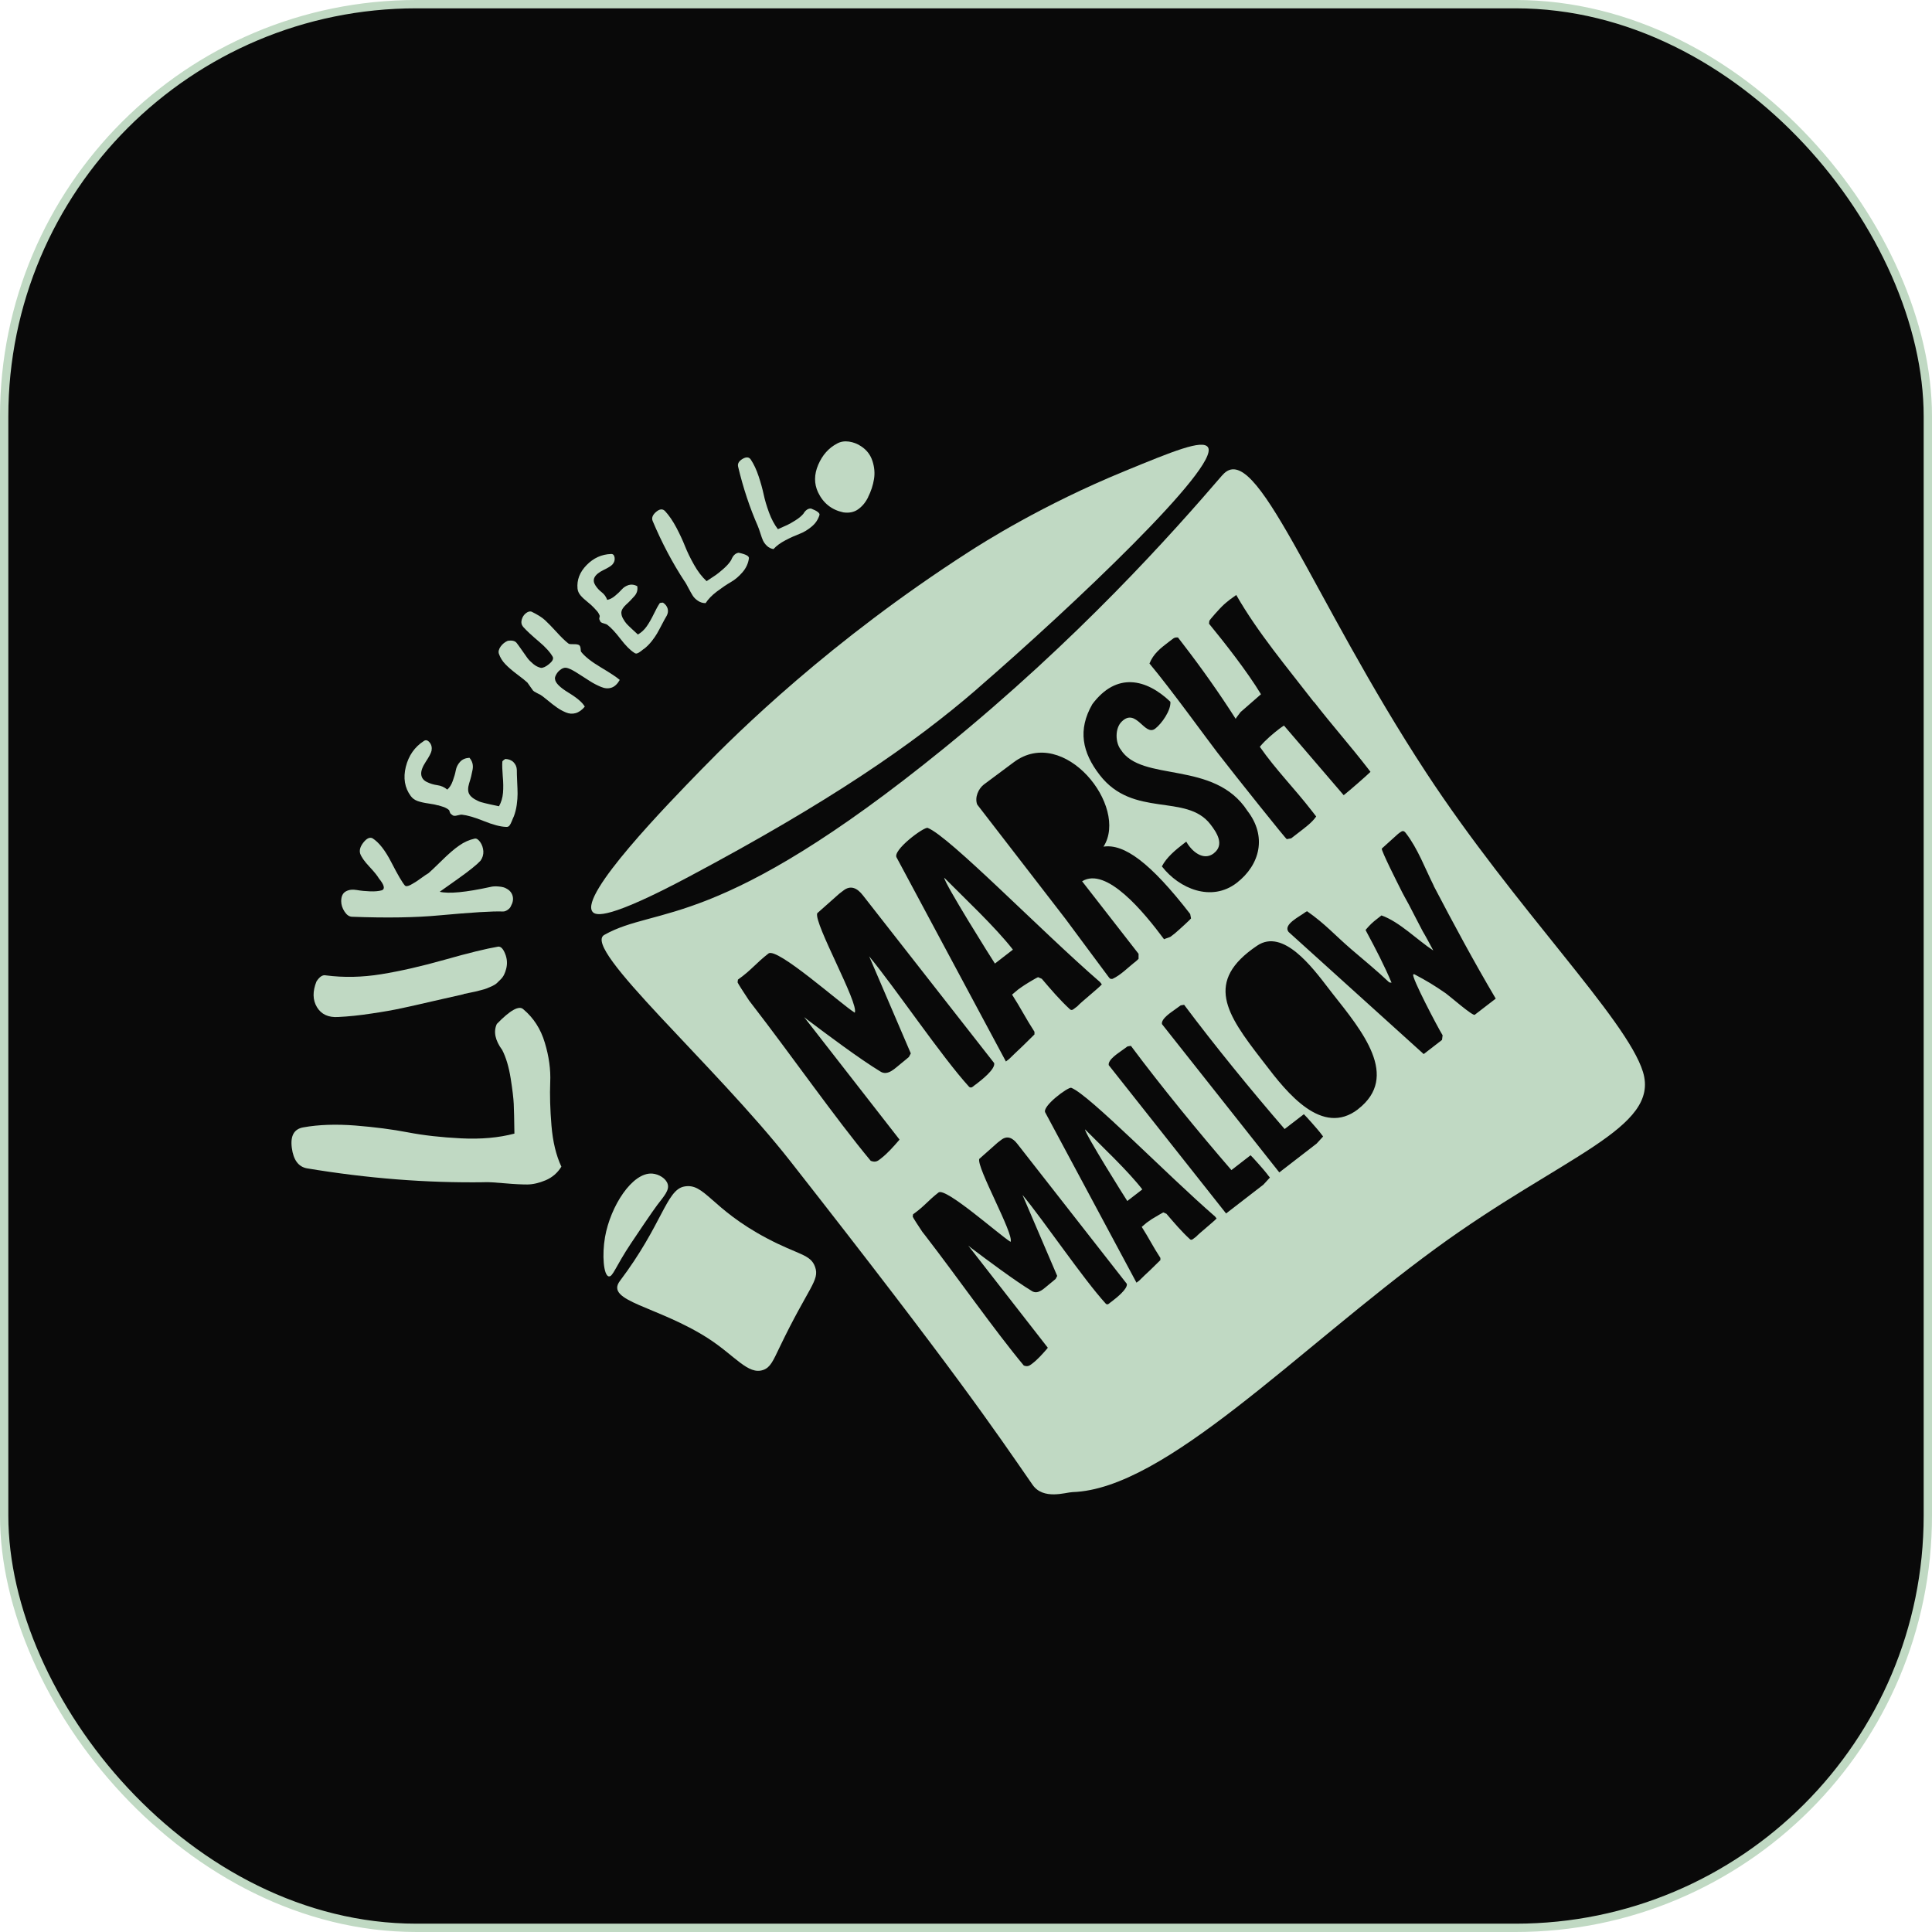
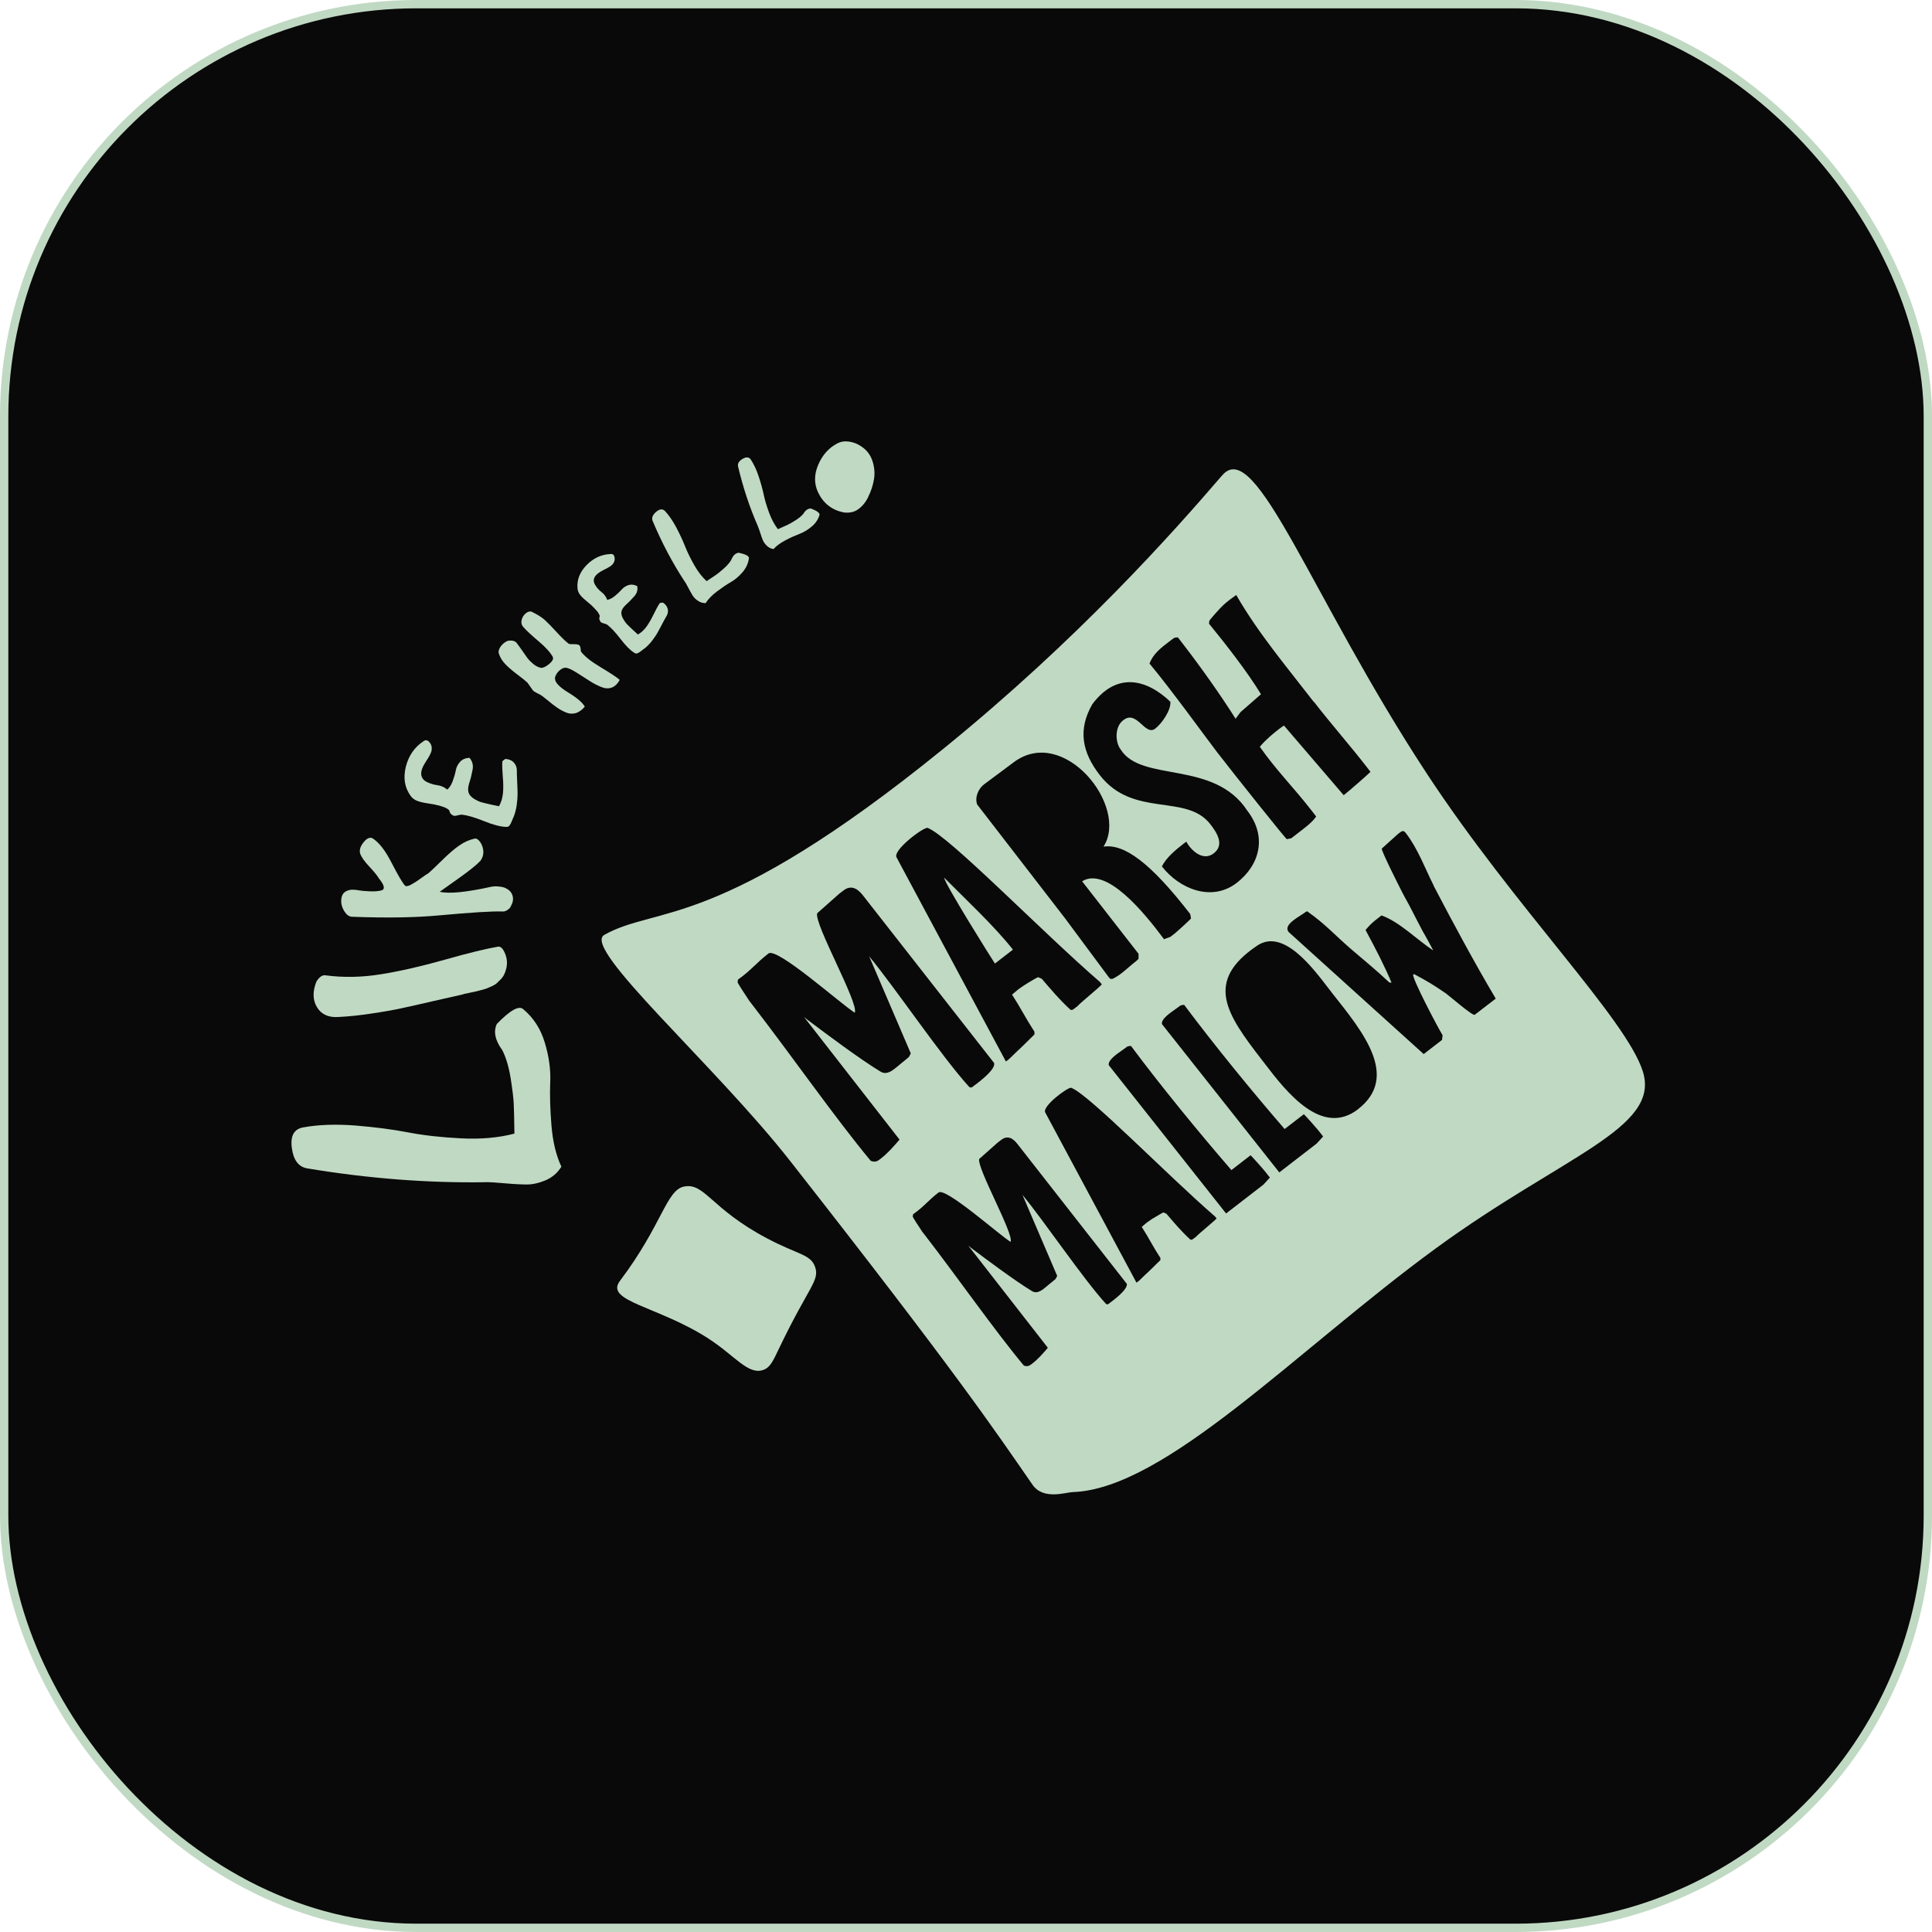
<svg xmlns="http://www.w3.org/2000/svg" width="232" height="232" viewBox="0 0 232 232" fill="none">
  <rect x="0.5" y="0.5" width="231" height="231" rx="49.5" fill="#090909" />
  <rect x="0.5" y="0.5" width="231" height="231" rx="49.5" stroke="#C0D9C3" />
-   <path d="M117.362 82.707C109.602 89.427 99.512 96.337 82.782 105.247C73.132 110.387 71.542 110.017 71.142 109.477C69.592 107.427 80.202 96.537 84.252 92.377C88.592 87.917 99.692 76.977 116.292 66.297C118.032 65.177 125.152 60.637 134.992 56.597C140.772 54.217 144.432 52.717 145.062 53.717C146.502 56.027 128.842 72.757 117.362 82.697" fill="#C0D9C3" />
  <path d="M85.082 160.747C88.232 162.777 89.842 165.147 91.652 164.507C92.512 164.207 92.832 163.417 93.622 161.777C97.092 154.537 98.452 153.767 97.882 152.147C97.342 150.597 95.902 150.717 92.072 148.687C85.302 145.097 84.632 141.987 82.132 142.487C80.002 142.927 79.532 147.067 74.442 153.817C72.582 156.277 78.972 156.817 85.072 160.737" fill="#C0D9C3" />
-   <path d="M73.112 153.267C73.582 153.367 73.902 152.107 75.782 149.287C78.332 145.467 78.912 144.717 78.912 144.717C79.772 143.597 80.392 142.917 80.182 142.197C79.982 141.507 79.112 140.987 78.322 140.927C75.922 140.757 73.302 144.847 72.652 148.557C72.282 150.687 72.472 153.137 73.102 153.277" fill="#C0D9C3" />
-   <path d="M135.372 144.217L137.172 142.827C135.432 140.577 132.262 137.607 130.292 135.617C130.312 136.197 135.092 143.807 135.372 144.227V144.217Z" fill="#C0D9C3" />
  <path d="M119.472 115.706L121.632 114.036C119.542 111.336 115.742 107.786 113.382 105.396C113.412 106.086 119.132 115.206 119.472 115.706Z" fill="#C0D9C3" />
  <path d="M146.782 57.057C140.732 64.097 129.482 76.747 113.392 89.827C86.102 112.007 78.882 108.687 72.562 112.267C69.792 113.837 85.822 127.857 94.902 139.437C114.872 164.907 119.322 171.557 123.992 178.297C125.282 180.157 127.962 179.207 128.782 179.177C139.922 178.827 155.712 162.117 172.402 149.917C187.622 138.797 199.372 135.517 197.292 128.717C195.352 122.377 181.942 109.077 171.272 92.797C157.442 71.707 150.782 52.397 146.792 57.057H146.782ZM145.752 102.467C147.092 101.437 146.102 99.957 145.342 98.977C142.442 95.227 136.072 98.277 132.052 93.057C129.962 90.357 129.392 87.647 131.172 84.557C134.072 80.687 137.632 81.497 140.542 84.267C140.632 85.307 139.492 86.907 138.722 87.497C137.452 88.477 136.452 84.947 134.712 86.637C133.862 87.447 133.932 89.167 134.572 89.997C137.062 94.007 145.802 91.217 149.792 97.367C152.152 100.417 151.332 103.827 148.512 106.017C145.492 108.347 141.612 106.737 139.522 104.037C140.092 102.937 141.152 102.067 142.162 101.287C142.192 101.257 142.412 101.087 142.452 101.067C143.082 102.207 144.492 103.447 145.762 102.467H145.752ZM133.242 117.457C133.242 117.457 133.192 117.387 133.162 117.367C132.672 116.727 128.402 110.947 127.942 110.337C126.352 108.267 118.942 98.677 117.342 96.607C117.022 95.737 117.502 94.707 118.132 94.217L121.742 91.527C127.762 87.037 135.592 96.857 132.512 101.667C134.962 101.297 138.112 103.537 142.922 109.757L143.022 110.287C143.022 110.337 141.712 111.547 141.102 112.067C141.072 112.087 140.692 112.387 140.562 112.487C140.462 112.557 139.842 112.737 139.782 112.787C137.392 109.567 132.862 104.027 129.942 105.827L136.722 114.537V115.137C136.722 115.137 136.502 115.367 136.402 115.437C135.442 116.177 134.622 117.067 133.612 117.537C133.582 117.567 133.322 117.557 133.272 117.497L133.222 117.437L133.242 117.457ZM133.512 156.277C133.512 156.277 133.462 156.317 133.432 156.337C133.382 156.377 133.352 156.397 133.322 156.417C133.192 156.517 133.022 156.737 132.802 156.567C130.042 153.537 125.412 146.667 122.782 143.487L126.952 153.217L126.762 153.577C126.762 153.577 126.202 154.057 125.992 154.217C125.432 154.647 124.672 155.527 123.902 155.027C121.822 153.757 118.622 151.367 116.592 149.837C116.482 149.757 116.372 149.667 116.272 149.577L125.822 161.837C125.822 161.837 125.782 161.907 125.762 161.927C125.232 162.547 124.592 163.257 124.002 163.707C124.002 163.707 123.985 163.72 123.952 163.747C123.632 163.987 123.422 164.157 122.942 163.977C119.462 159.807 114.952 153.347 111.082 148.337C110.982 148.207 110.772 147.947 110.752 147.917C110.392 147.397 109.572 146.117 109.602 146.097L109.642 145.817C111.032 144.827 111.402 144.207 112.702 143.197C113.552 142.547 119.952 148.257 121.352 149.127C121.802 148.227 117.252 140.197 117.592 139.167C117.912 138.877 119.452 137.517 119.802 137.207C119.832 137.187 120.122 136.957 120.232 136.877C120.952 136.327 121.602 136.627 122.172 137.367L135.312 154.167C135.442 154.777 134.022 155.887 133.512 156.277ZM117.142 130.237C117.082 130.287 117.042 130.317 117.012 130.337C116.852 130.457 116.652 130.717 116.382 130.517C113.072 126.887 107.522 118.647 104.372 114.837L109.372 126.497L109.142 126.927C109.082 126.977 108.472 127.497 108.212 127.697C107.542 128.207 106.632 129.267 105.712 128.667C103.212 127.147 99.382 124.277 96.952 122.447C96.822 122.347 96.692 122.247 96.562 122.137L108.012 136.837C108.012 136.837 107.972 136.917 107.942 136.937C107.302 137.687 106.532 138.537 105.832 139.077C105.832 139.077 105.812 139.093 105.772 139.127C105.392 139.427 105.142 139.617 104.562 139.397C100.392 134.397 94.982 126.657 90.342 120.657C90.222 120.497 89.972 120.177 89.952 120.147C89.522 119.517 88.542 117.987 88.572 117.967L88.612 117.637C90.282 116.447 90.722 115.707 92.282 114.497C93.302 113.707 100.972 120.567 102.642 121.607C103.182 120.527 97.722 110.897 98.132 109.667C98.522 109.317 100.362 107.687 100.782 107.317C100.812 107.287 101.162 107.027 101.292 106.927C102.152 106.267 102.932 106.627 103.622 107.517L119.382 127.657C119.542 128.397 117.832 129.717 117.222 130.187C117.192 130.207 117.162 130.237 117.122 130.257L117.142 130.237ZM146.092 146.317C145.732 146.717 144.002 148.097 143.632 148.507C143.632 148.507 143.442 148.647 143.392 148.687C143.232 148.807 143.092 148.957 142.902 148.817C141.872 147.877 140.942 146.777 140.072 145.757L139.692 145.587C139.692 145.587 138.712 146.137 138.322 146.387C138.292 146.407 137.852 146.707 137.692 146.827C137.612 146.887 137.212 147.247 137.102 147.327C137.972 148.687 138.442 149.677 139.342 151.057V151.317C139.342 151.317 138.542 152.097 138.182 152.457C137.932 152.687 136.932 153.627 136.792 153.787C136.742 153.827 136.502 154.007 136.472 154.027L125.532 133.617C125.022 132.907 128.272 130.487 128.642 130.627C130.822 131.477 140.012 140.967 145.902 146.077C145.942 146.127 146.072 146.287 146.092 146.317ZM124.642 117.347C124.582 117.347 123.472 117.997 123.002 118.307C122.972 118.327 122.432 118.687 122.242 118.837C122.142 118.907 121.662 119.337 121.532 119.437C122.582 121.067 123.152 122.247 124.222 123.897V124.217C124.222 124.217 123.262 125.157 122.832 125.587C122.542 125.867 121.332 126.997 121.172 127.177C121.102 127.227 120.822 127.447 120.792 127.467L107.682 102.997C107.072 102.147 110.972 99.247 111.402 99.417C114.012 100.437 125.032 111.817 132.092 117.927C132.142 117.987 132.292 118.177 132.312 118.207C131.882 118.697 129.802 120.347 129.372 120.837C129.372 120.837 129.152 121.007 129.082 121.057C128.892 121.197 128.722 121.387 128.492 121.207C127.262 120.077 126.142 118.757 125.102 117.537L124.642 117.337V117.347ZM152.352 141.227C152.392 141.277 152.492 141.407 152.492 141.407L151.712 142.257L147.232 145.717L133.142 127.907C133.012 127.247 134.362 126.417 134.602 126.227C134.762 126.107 135.342 125.697 135.392 125.657L135.802 125.587C139.402 130.417 143.942 135.967 147.872 140.507L150.172 138.727C150.472 139.007 151.852 140.567 152.112 140.917C152.132 140.947 152.292 141.157 152.332 141.207L152.352 141.227ZM158.742 136.287C158.782 136.337 158.882 136.477 158.882 136.477L158.102 137.327L153.622 140.787L139.532 122.977C139.402 122.317 140.752 121.487 140.992 121.297C141.152 121.177 141.732 120.767 141.782 120.727L142.192 120.657C145.802 125.487 150.332 131.037 154.262 135.577L156.572 133.797C156.872 134.077 158.242 135.637 158.512 135.987C158.532 136.007 158.692 136.227 158.732 136.277L158.742 136.287ZM163.082 133.197C158.762 136.527 154.552 131.237 151.912 127.767C151.772 127.587 151.632 127.397 151.502 127.237C147.262 121.757 144.592 117.847 150.962 113.557C154.082 111.447 157.602 116.177 159.502 118.647C159.642 118.827 159.812 119.037 160.012 119.307C163.582 123.827 168.132 129.277 163.072 133.197H163.082ZM172.162 106.377C174.542 110.927 176.982 115.467 179.612 119.917L177.092 121.857C176.852 122.037 174.112 119.637 173.622 119.287C172.172 118.287 171.402 117.827 169.812 116.977C169.812 116.977 169.742 116.997 169.712 117.017C169.422 117.237 172.682 123.437 173.232 124.317L173.162 124.877L170.962 126.577L154.732 111.907C154.042 111.007 156.072 110.067 156.782 109.517C156.832 109.477 156.962 109.427 156.962 109.427C159.172 110.977 160.252 112.257 162.272 113.997C163.772 115.287 165.352 116.567 166.822 117.967L167.102 118.007C166.242 115.957 165.192 113.937 164.132 111.967C164.092 111.867 164.012 111.757 163.982 111.667C164.542 111.017 164.812 110.767 165.392 110.317C165.472 110.257 165.812 109.987 165.892 109.927C168.042 110.677 170.212 112.897 172.112 114.137C171.942 113.807 171.072 112.187 170.852 111.847C170.622 111.387 169.412 109.107 169.192 108.647C169.072 108.437 168.322 107.077 168.152 106.697C167.982 106.367 165.812 102.077 165.932 101.897C166.232 101.627 167.582 100.407 167.882 100.137C167.912 100.117 168.062 99.997 168.122 99.957C168.412 99.737 168.582 99.727 168.822 100.047C170.242 101.877 171.122 104.277 172.162 106.347V106.377ZM157.792 84.287C159.902 87.017 162.202 89.607 164.282 92.307C164.332 92.367 164.552 92.657 164.572 92.687C164.052 93.197 162.052 94.937 161.482 95.387C161.452 95.407 161.392 95.457 161.352 95.487L154.182 87.127C154.082 87.197 153.712 87.437 153.622 87.517C152.922 88.057 151.962 88.847 151.282 89.677C153.262 92.507 155.422 94.647 157.532 97.377C157.602 97.477 157.972 97.947 158.052 98.047C157.522 98.807 156.702 99.387 155.972 99.957C155.722 100.157 155.112 100.617 155.052 100.667L154.522 100.767C154.462 100.817 148.592 93.477 146.162 90.337C145.032 88.877 140.562 82.687 138.032 79.677C138.492 78.507 139.382 77.817 140.342 77.087C140.442 77.017 140.532 76.937 140.632 76.867C140.692 76.817 140.722 76.797 140.792 76.747C140.982 76.597 141.082 76.527 141.452 76.547C141.552 76.677 141.992 77.247 142.112 77.407C144.272 80.207 146.452 83.287 148.382 86.317C148.462 86.157 148.902 85.607 148.972 85.507C149.332 85.187 151.062 83.687 151.422 83.367C149.752 80.607 147.012 77.127 145.182 74.897L145.222 74.557C145.242 74.447 146.452 73.057 146.992 72.577C147.022 72.557 147.502 72.127 147.702 71.987C147.832 71.887 148.362 71.527 148.452 71.447C151.072 76.017 154.552 80.127 157.792 84.327V84.287Z" fill="#C0D9C3" />
  <path d="M58.192 141.966C51.222 142.066 44.112 141.506 36.852 140.296C35.832 140.106 35.232 139.286 35.042 137.836C34.852 136.386 35.312 135.566 36.432 135.376C38.252 135.046 40.332 134.976 42.672 135.156C45.012 135.346 47.112 135.616 48.982 135.976C50.852 136.336 52.972 136.576 55.362 136.696C57.752 136.816 59.882 136.626 61.772 136.126C61.752 134.436 61.722 133.256 61.692 132.576C61.662 131.896 61.542 130.866 61.322 129.486C61.102 128.106 60.762 126.976 60.312 126.096C59.452 124.926 59.232 123.876 59.662 122.956C61.262 121.306 62.322 120.716 62.832 121.186C64.062 122.216 64.932 123.556 65.422 125.206C65.922 126.856 66.142 128.446 66.072 129.966C66.012 131.486 66.062 133.226 66.222 135.166C66.382 137.106 66.782 138.756 67.412 140.096C66.952 140.846 66.322 141.386 65.532 141.726C64.742 142.056 64.012 142.226 63.332 142.236C62.652 142.236 61.762 142.196 60.642 142.096C59.522 141.996 58.712 141.946 58.202 141.956L58.192 141.966Z" fill="#C0D9C3" />
-   <path d="M55.682 119.386C54.952 119.546 53.762 119.816 52.112 120.196C50.472 120.576 49.162 120.876 48.202 121.076C47.242 121.286 46.052 121.496 44.622 121.706C43.192 121.926 41.852 122.066 40.592 122.126C39.432 122.196 38.582 121.806 38.062 120.946C37.542 120.086 37.522 119.056 38.002 117.856C38.382 117.276 38.752 117.036 39.132 117.126C41.292 117.406 43.502 117.356 45.782 116.986C48.062 116.616 50.622 116.036 53.442 115.236C56.262 114.436 58.392 113.916 59.812 113.676C60.132 113.636 60.412 113.916 60.652 114.516C60.902 115.116 60.942 115.726 60.782 116.346C60.722 116.596 60.632 116.826 60.532 117.036C60.432 117.246 60.292 117.436 60.122 117.606C59.952 117.776 59.802 117.926 59.662 118.056C59.522 118.186 59.332 118.306 59.072 118.426C58.812 118.546 58.612 118.626 58.462 118.686C58.312 118.746 58.072 118.826 57.732 118.906C57.392 118.996 57.172 119.046 57.062 119.076C56.952 119.096 56.712 119.156 56.342 119.226C55.972 119.306 55.752 119.356 55.662 119.366L55.682 119.386Z" fill="#C0D9C3" />
+   <path d="M55.682 119.386C54.952 119.546 53.762 119.816 52.112 120.196C50.472 120.576 49.162 120.876 48.202 121.076C47.242 121.286 46.052 121.496 44.622 121.706C43.192 121.926 41.852 122.066 40.592 122.126C39.432 122.196 38.582 121.806 38.062 120.946C37.542 120.086 37.522 119.056 38.002 117.856C38.382 117.276 38.752 117.036 39.132 117.126C41.292 117.406 43.502 117.356 45.782 116.986C48.062 116.616 50.622 116.036 53.442 115.236C56.262 114.436 58.392 113.916 59.812 113.676C60.132 113.636 60.412 113.916 60.652 114.516C60.902 115.116 60.942 115.726 60.782 116.346C60.722 116.596 60.632 116.826 60.532 117.036C60.432 117.246 60.292 117.436 60.122 117.606C59.952 117.776 59.802 117.926 59.662 118.056C59.522 118.186 59.332 118.306 59.072 118.426C58.812 118.546 58.612 118.626 58.462 118.686C58.312 118.746 58.072 118.826 57.732 118.906C57.392 118.996 57.172 119.046 57.062 119.076C56.952 119.096 56.712 119.156 56.342 119.226C55.972 119.306 55.752 119.356 55.662 119.366Z" fill="#C0D9C3" />
  <path d="M52.792 109.916C49.952 110.186 46.442 110.246 42.272 110.086C41.932 110.076 41.632 109.866 41.372 109.466C41.112 109.066 40.972 108.646 40.972 108.216C40.972 107.636 41.162 107.246 41.522 107.046C41.892 106.836 42.332 106.786 42.842 106.876C43.352 106.966 43.892 107.016 44.452 107.036C45.012 107.056 45.482 107.016 45.862 106.906C46.262 106.746 46.142 106.266 45.502 105.486C45.312 105.156 44.932 104.686 44.342 104.056C43.752 103.426 43.392 102.906 43.252 102.506C43.132 102.106 43.252 101.656 43.642 101.166C44.032 100.676 44.392 100.506 44.722 100.656C45.502 101.146 46.262 102.116 47.012 103.586C47.762 105.046 48.302 105.966 48.622 106.336C48.742 106.456 48.962 106.436 49.312 106.256C49.652 106.076 50.062 105.826 50.532 105.476C51.002 105.136 51.312 104.926 51.452 104.856C51.682 104.666 52.202 104.166 53.022 103.366C53.842 102.556 54.542 101.946 55.142 101.536C55.732 101.116 56.352 100.846 56.992 100.706C57.212 100.656 57.432 100.796 57.662 101.116C57.892 101.446 58.012 101.816 58.042 102.216C58.062 102.626 57.952 103.006 57.702 103.356C57.282 103.816 56.382 104.546 55.002 105.526C53.622 106.506 52.892 107.026 52.802 107.086C53.892 107.346 55.922 107.156 58.892 106.506C59.152 106.436 59.492 106.416 59.912 106.456C60.332 106.496 60.622 106.576 60.802 106.696C61.212 106.906 61.462 107.216 61.562 107.606C61.662 107.996 61.582 108.396 61.352 108.806C61.292 108.966 61.162 109.116 60.962 109.256C60.762 109.396 60.572 109.466 60.372 109.456C59.162 109.406 56.632 109.566 52.792 109.916Z" fill="#C0D9C3" />
  <path d="M52.582 96.716C52.352 96.636 51.972 96.556 51.462 96.486C50.952 96.416 50.512 96.316 50.162 96.196C49.802 96.066 49.522 95.866 49.322 95.586C48.592 94.596 48.402 93.426 48.732 92.076C49.072 90.726 49.792 89.696 50.892 88.986C51.122 88.816 51.352 88.876 51.582 89.146C51.812 89.416 51.892 89.756 51.822 90.146C51.762 90.426 51.532 90.866 51.132 91.466C50.732 92.076 50.542 92.586 50.582 92.996C50.622 93.396 50.842 93.696 51.242 93.896C51.642 94.096 52.072 94.226 52.512 94.286C52.952 94.346 53.352 94.516 53.712 94.816C53.992 94.576 54.212 94.226 54.372 93.766C54.542 93.306 54.662 92.886 54.732 92.506C54.802 92.126 54.972 91.786 55.242 91.486C55.512 91.186 55.892 91.026 56.372 90.996C56.722 91.396 56.852 91.866 56.752 92.416C56.652 92.956 56.522 93.506 56.342 94.046C56.172 94.596 56.172 95.026 56.342 95.346C56.472 95.586 56.692 95.786 56.992 95.966C57.302 96.146 57.562 96.266 57.782 96.326C58.002 96.396 58.382 96.486 58.922 96.606C59.462 96.716 59.792 96.796 59.922 96.816C60.192 96.336 60.352 95.796 60.402 95.206C60.452 94.616 60.442 93.946 60.372 93.196C60.312 92.446 60.292 91.876 60.322 91.486C60.292 91.426 60.412 91.306 60.682 91.136C61.092 91.156 61.432 91.286 61.672 91.536C61.912 91.786 62.052 92.086 62.062 92.456C62.062 92.766 62.072 93.236 62.102 93.846C62.132 94.466 62.152 94.956 62.152 95.326C62.152 95.696 62.122 96.136 62.052 96.646C61.982 97.156 61.862 97.616 61.702 98.036C61.652 98.136 61.572 98.316 61.472 98.576C61.372 98.836 61.272 99.016 61.172 99.146C61.072 99.266 60.932 99.316 60.762 99.296C60.102 99.276 59.212 99.046 58.102 98.596C56.992 98.146 56.112 97.896 55.462 97.826C55.382 97.816 55.232 97.836 55.012 97.896C54.802 97.956 54.642 97.976 54.542 97.966C54.442 97.966 54.312 97.886 54.152 97.736C54.122 97.726 54.092 97.696 54.062 97.636C54.042 97.586 54.012 97.526 53.992 97.456C53.972 97.386 53.952 97.336 53.932 97.286C53.842 97.206 53.732 97.126 53.602 97.056C53.472 96.986 53.372 96.936 53.272 96.906C53.182 96.876 53.052 96.836 52.892 96.786C52.732 96.736 52.622 96.706 52.562 96.686L52.582 96.716Z" fill="#C0D9C3" />
  <path d="M64.802 83.396C64.732 83.356 64.592 83.276 64.392 83.176C64.192 83.076 64.062 82.986 64.012 82.926C63.952 82.846 63.842 82.696 63.692 82.476C63.542 82.256 63.422 82.086 63.332 81.966C63.112 81.756 62.702 81.426 62.112 80.986C61.522 80.546 61.052 80.136 60.692 79.766C60.332 79.396 60.072 78.976 59.912 78.516C59.822 78.256 59.892 77.966 60.112 77.646C60.332 77.336 60.622 77.096 60.982 76.946C61.472 76.876 61.822 76.946 62.032 77.196C62.182 77.386 62.392 77.676 62.662 78.066C62.932 78.456 63.152 78.776 63.332 79.016C63.512 79.256 63.752 79.496 64.042 79.736C64.332 79.976 64.632 80.126 64.952 80.196C65.212 80.216 65.542 80.066 65.942 79.736C66.342 79.406 66.482 79.126 66.382 78.886C66.082 78.346 65.532 77.726 64.712 77.036C63.892 76.346 63.262 75.766 62.822 75.276C62.612 75.016 62.562 74.736 62.652 74.406C62.742 74.076 62.912 73.826 63.152 73.636C63.392 73.446 63.622 73.386 63.822 73.446C64.552 73.806 65.102 74.146 65.452 74.476C65.802 74.806 66.272 75.276 66.842 75.906C67.412 76.536 67.892 76.996 68.272 77.286C68.352 77.346 68.552 77.366 68.872 77.356C69.192 77.346 69.412 77.386 69.542 77.466C69.642 77.536 69.702 77.686 69.722 77.886C69.732 78.096 69.752 78.216 69.772 78.256C70.212 78.826 71.002 79.456 72.162 80.146C73.322 80.836 74.072 81.336 74.422 81.646C74.142 82.136 73.812 82.446 73.432 82.576C73.042 82.706 72.622 82.676 72.172 82.486C71.722 82.296 71.282 82.076 70.862 81.806C70.442 81.546 69.982 81.246 69.472 80.916C68.962 80.586 68.552 80.356 68.222 80.246C67.942 80.136 67.672 80.166 67.402 80.346C67.132 80.526 66.932 80.736 66.792 80.996C66.652 81.246 66.612 81.436 66.652 81.556C66.692 82.006 67.232 82.546 68.262 83.176C69.302 83.806 69.952 84.366 70.222 84.856C69.882 85.266 69.512 85.526 69.122 85.636C68.732 85.746 68.342 85.716 67.942 85.546C67.542 85.376 67.182 85.176 66.862 84.946C66.542 84.726 66.172 84.436 65.752 84.086C65.332 83.736 65.012 83.496 64.792 83.366L64.802 83.396Z" fill="#C0D9C3" />
  <path d="M71.262 72.925C71.122 72.765 70.882 72.545 70.542 72.275C70.202 72.005 69.922 71.745 69.712 71.495C69.502 71.245 69.382 70.975 69.352 70.685C69.252 69.645 69.612 68.705 70.442 67.855C71.272 67.005 72.252 66.565 73.362 66.525C73.602 66.505 73.752 66.645 73.802 66.945C73.852 67.245 73.772 67.525 73.542 67.785C73.382 67.965 73.022 68.185 72.462 68.455C71.902 68.725 71.552 69.025 71.392 69.335C71.242 69.645 71.282 69.955 71.492 70.285C71.702 70.615 71.952 70.885 72.262 71.125C72.572 71.365 72.782 71.665 72.912 72.035C73.212 71.985 73.532 71.825 73.852 71.555C74.172 71.295 74.442 71.035 74.662 70.785C74.882 70.535 75.152 70.365 75.482 70.255C75.812 70.155 76.162 70.195 76.522 70.385C76.602 70.835 76.492 71.235 76.182 71.585C75.872 71.935 75.542 72.285 75.182 72.605C74.822 72.935 74.632 73.245 74.612 73.555C74.612 73.785 74.672 74.035 74.822 74.295C74.972 74.555 75.112 74.765 75.242 74.905C75.372 75.045 75.612 75.285 75.962 75.605C76.302 75.925 76.522 76.125 76.602 76.195C77.012 75.955 77.362 75.635 77.652 75.225C77.942 74.815 78.222 74.315 78.502 73.745C78.782 73.165 79.012 72.745 79.202 72.465C79.202 72.405 79.342 72.375 79.612 72.365C79.902 72.555 80.092 72.795 80.172 73.085C80.252 73.375 80.212 73.655 80.062 73.935C79.922 74.165 79.732 74.515 79.492 74.975C79.252 75.445 79.052 75.805 78.892 76.085C78.732 76.355 78.522 76.665 78.252 77.005C77.982 77.345 77.692 77.635 77.392 77.875C77.302 77.925 77.172 78.025 76.992 78.175C76.812 78.315 76.652 78.415 76.522 78.455C76.392 78.505 76.272 78.475 76.162 78.385C75.682 78.085 75.132 77.535 74.512 76.725C73.892 75.915 73.352 75.345 72.912 75.015C72.852 74.975 72.742 74.925 72.552 74.875C72.362 74.825 72.242 74.775 72.172 74.725C72.102 74.675 72.042 74.565 71.982 74.385C71.962 74.365 71.952 74.325 71.962 74.275C71.962 74.225 71.972 74.175 71.992 74.115C72.012 74.055 72.012 74.005 72.022 73.965C71.992 73.865 71.942 73.755 71.882 73.655C71.822 73.545 71.762 73.465 71.712 73.405C71.662 73.345 71.582 73.255 71.482 73.155C71.382 73.055 71.322 72.975 71.282 72.935L71.262 72.925Z" fill="#C0D9C3" />
  <path d="M82.222 69.836C80.751 67.596 79.472 65.166 78.371 62.556C78.222 62.186 78.371 61.816 78.802 61.456C79.231 61.096 79.591 61.076 79.882 61.396C80.362 61.916 80.811 62.586 81.231 63.376C81.651 64.176 81.992 64.916 82.261 65.596C82.531 66.276 82.891 67.016 83.341 67.816C83.791 68.616 84.291 69.276 84.852 69.786C85.391 69.426 85.772 69.176 85.992 69.026C86.201 68.876 86.511 68.626 86.921 68.266C87.322 67.906 87.621 67.566 87.811 67.236C88.011 66.716 88.311 66.426 88.701 66.376C89.561 66.556 89.972 66.776 89.931 67.046C89.852 67.656 89.591 68.216 89.162 68.716C88.731 69.216 88.261 69.616 87.751 69.906C87.242 70.196 86.692 70.576 86.091 71.026C85.492 71.476 85.041 71.946 84.731 72.426C84.391 72.426 84.091 72.336 83.811 72.146C83.531 71.956 83.332 71.756 83.192 71.536C83.052 71.316 82.882 71.016 82.681 70.636C82.481 70.256 82.332 69.976 82.222 69.816V69.836Z" fill="#C0D9C3" />
  <path d="M91.012 63.196C90.022 60.946 89.232 58.556 88.632 56.026C88.552 55.666 88.732 55.366 89.182 55.096C89.632 54.836 89.962 54.876 90.172 55.206C90.532 55.756 90.842 56.416 91.102 57.206C91.362 57.986 91.562 58.716 91.702 59.366C91.842 60.026 92.052 60.746 92.342 61.536C92.632 62.326 92.992 62.996 93.412 63.546C93.962 63.306 94.342 63.136 94.552 63.036C94.772 62.936 95.082 62.756 95.502 62.496C95.922 62.236 96.242 61.966 96.462 61.706C96.722 61.266 97.032 61.046 97.392 61.066C98.142 61.356 98.482 61.626 98.402 61.856C98.232 62.396 97.922 62.866 97.452 63.246C96.982 63.636 96.502 63.926 95.992 64.116C95.492 64.306 94.932 64.556 94.322 64.876C93.712 65.196 93.232 65.546 92.882 65.936C92.572 65.886 92.312 65.756 92.092 65.546C91.872 65.336 91.722 65.116 91.622 64.906C91.522 64.696 91.422 64.386 91.302 64.016C91.182 63.636 91.082 63.366 91.012 63.206V63.196Z" fill="#C0D9C3" />
  <path d="M104.252 59.696C103.932 60.346 103.512 60.836 103.022 61.176C102.532 61.516 101.932 61.626 101.262 61.526C99.862 61.226 98.852 60.416 98.232 59.116C97.752 58.086 97.752 56.986 98.252 55.816C98.752 54.646 99.502 53.796 100.532 53.256C100.952 53.026 101.422 52.956 101.942 53.026C102.472 53.106 102.962 53.286 103.412 53.596C104.072 54.026 104.522 54.616 104.762 55.346C105.002 56.076 105.072 56.806 104.952 57.536C104.832 58.266 104.602 58.986 104.242 59.696H104.252Z" fill="#C0D9C3" />
</svg>